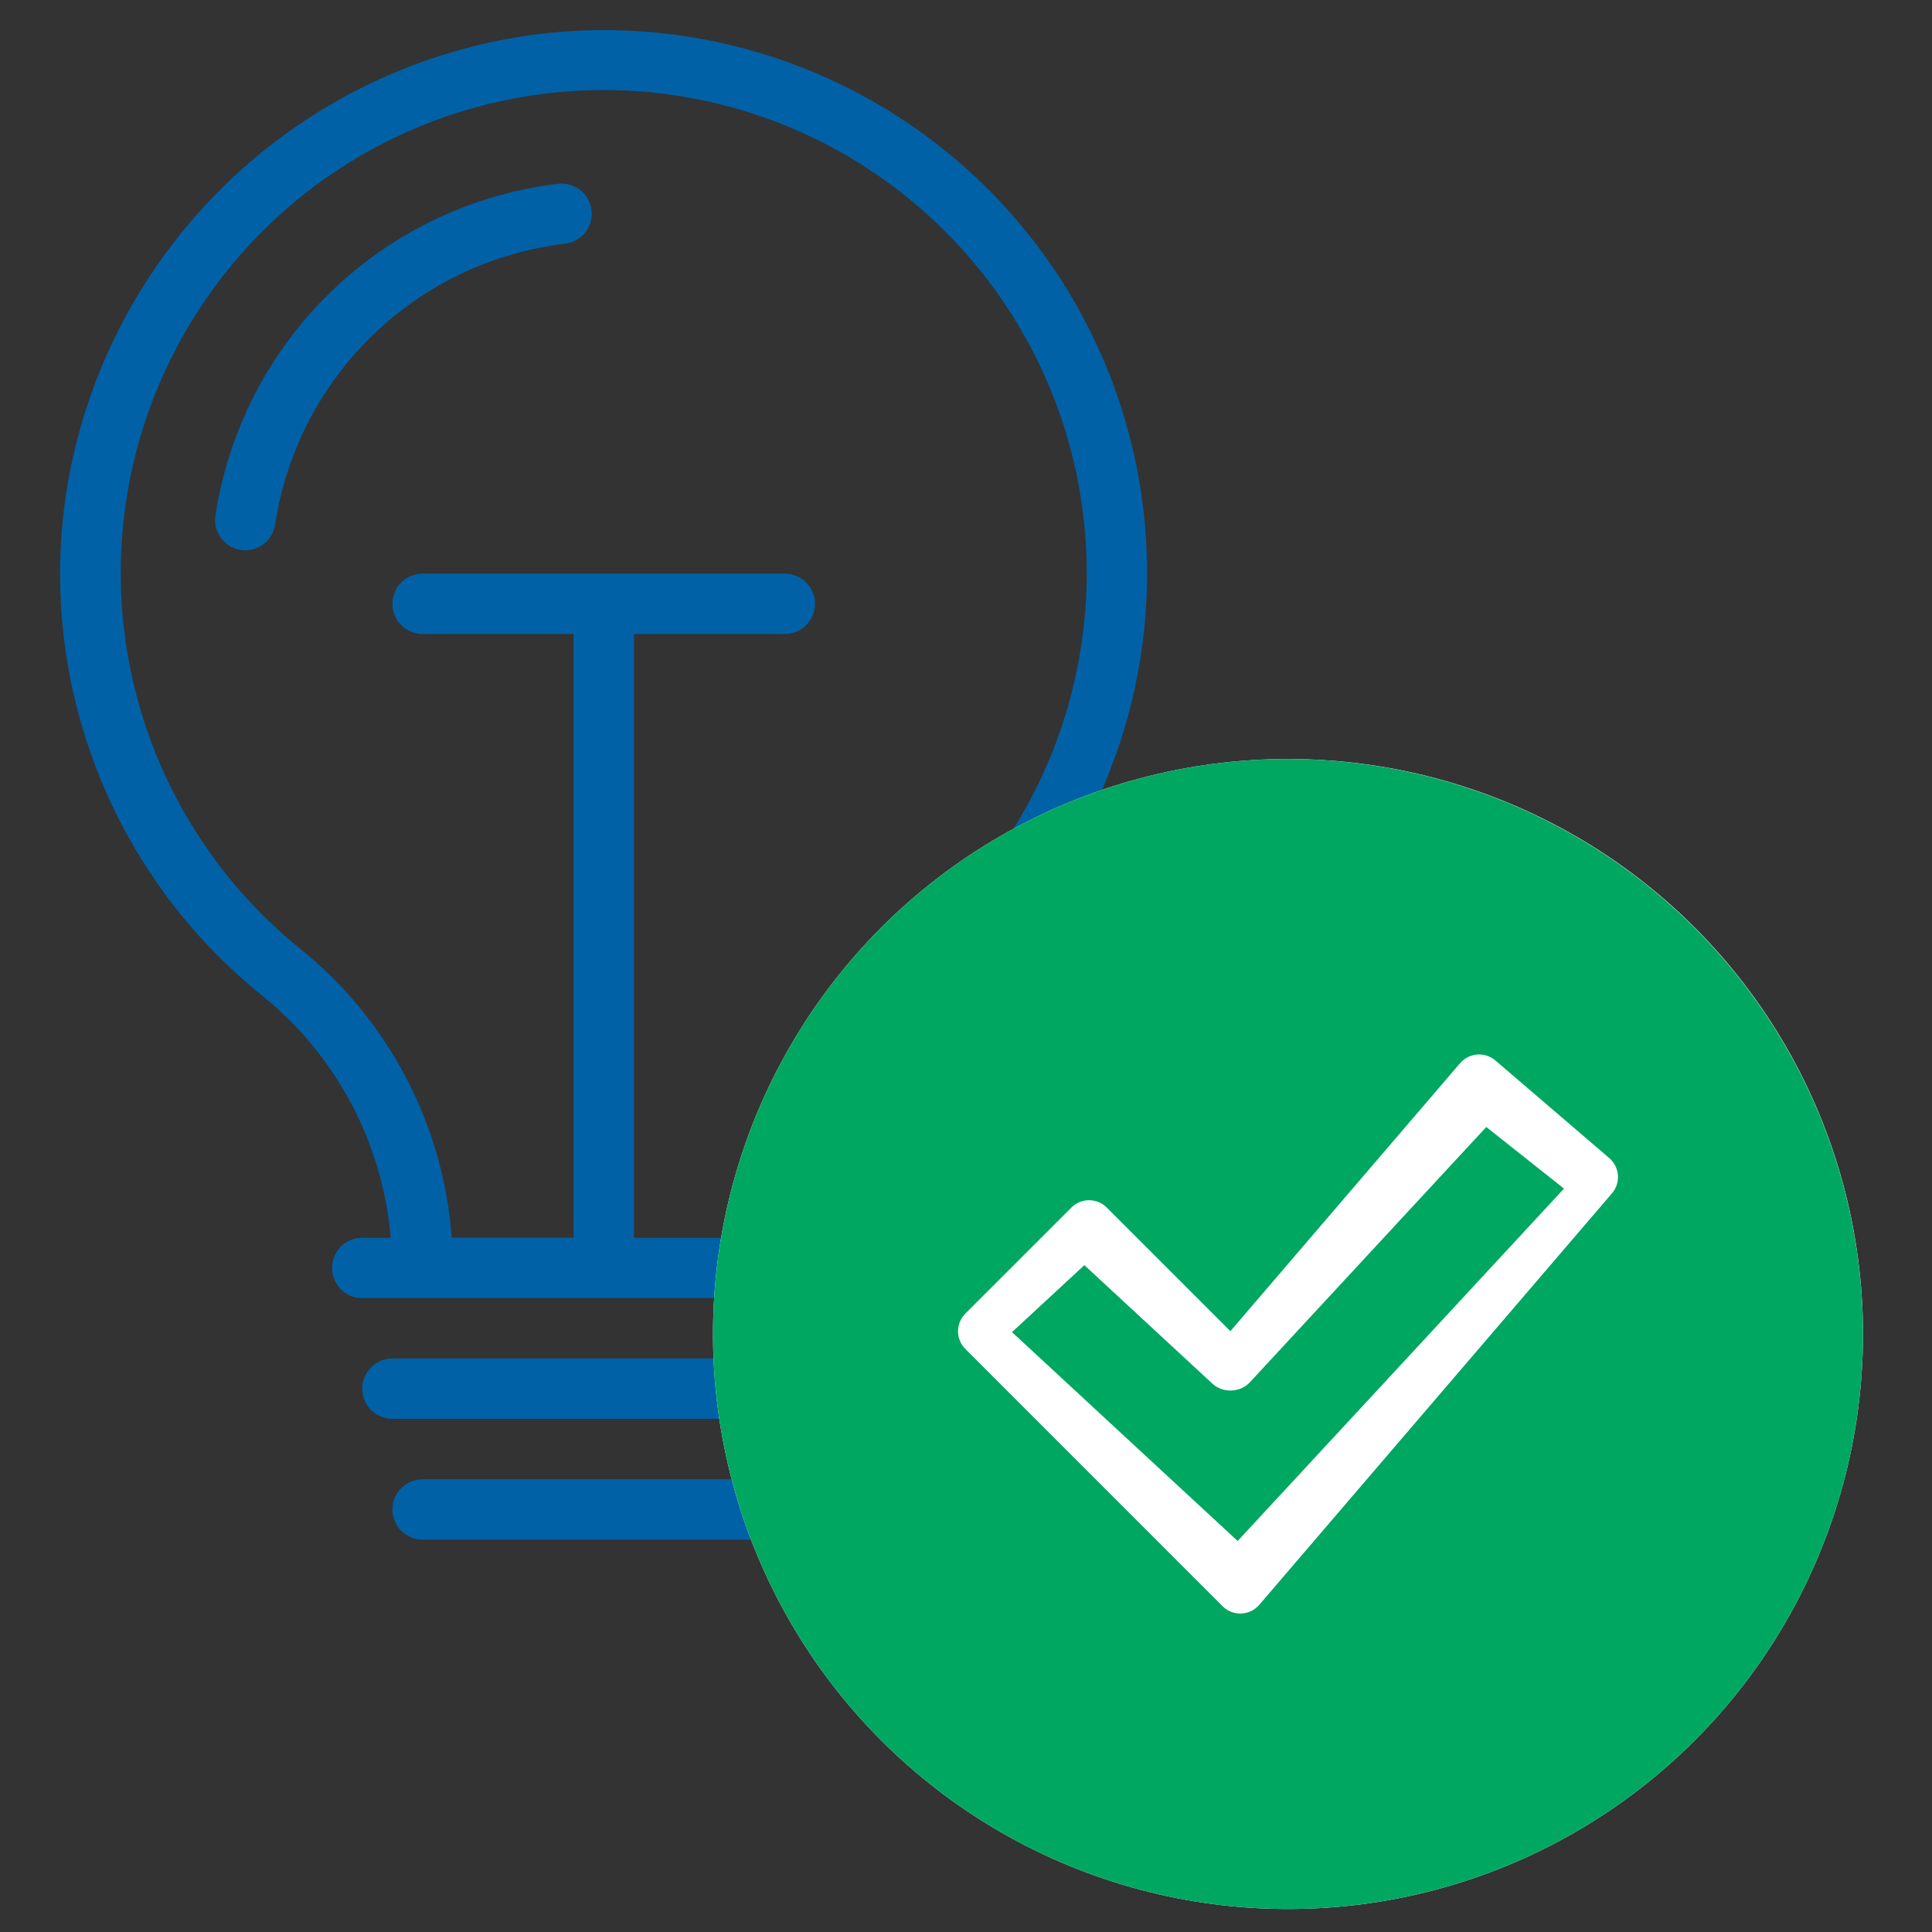
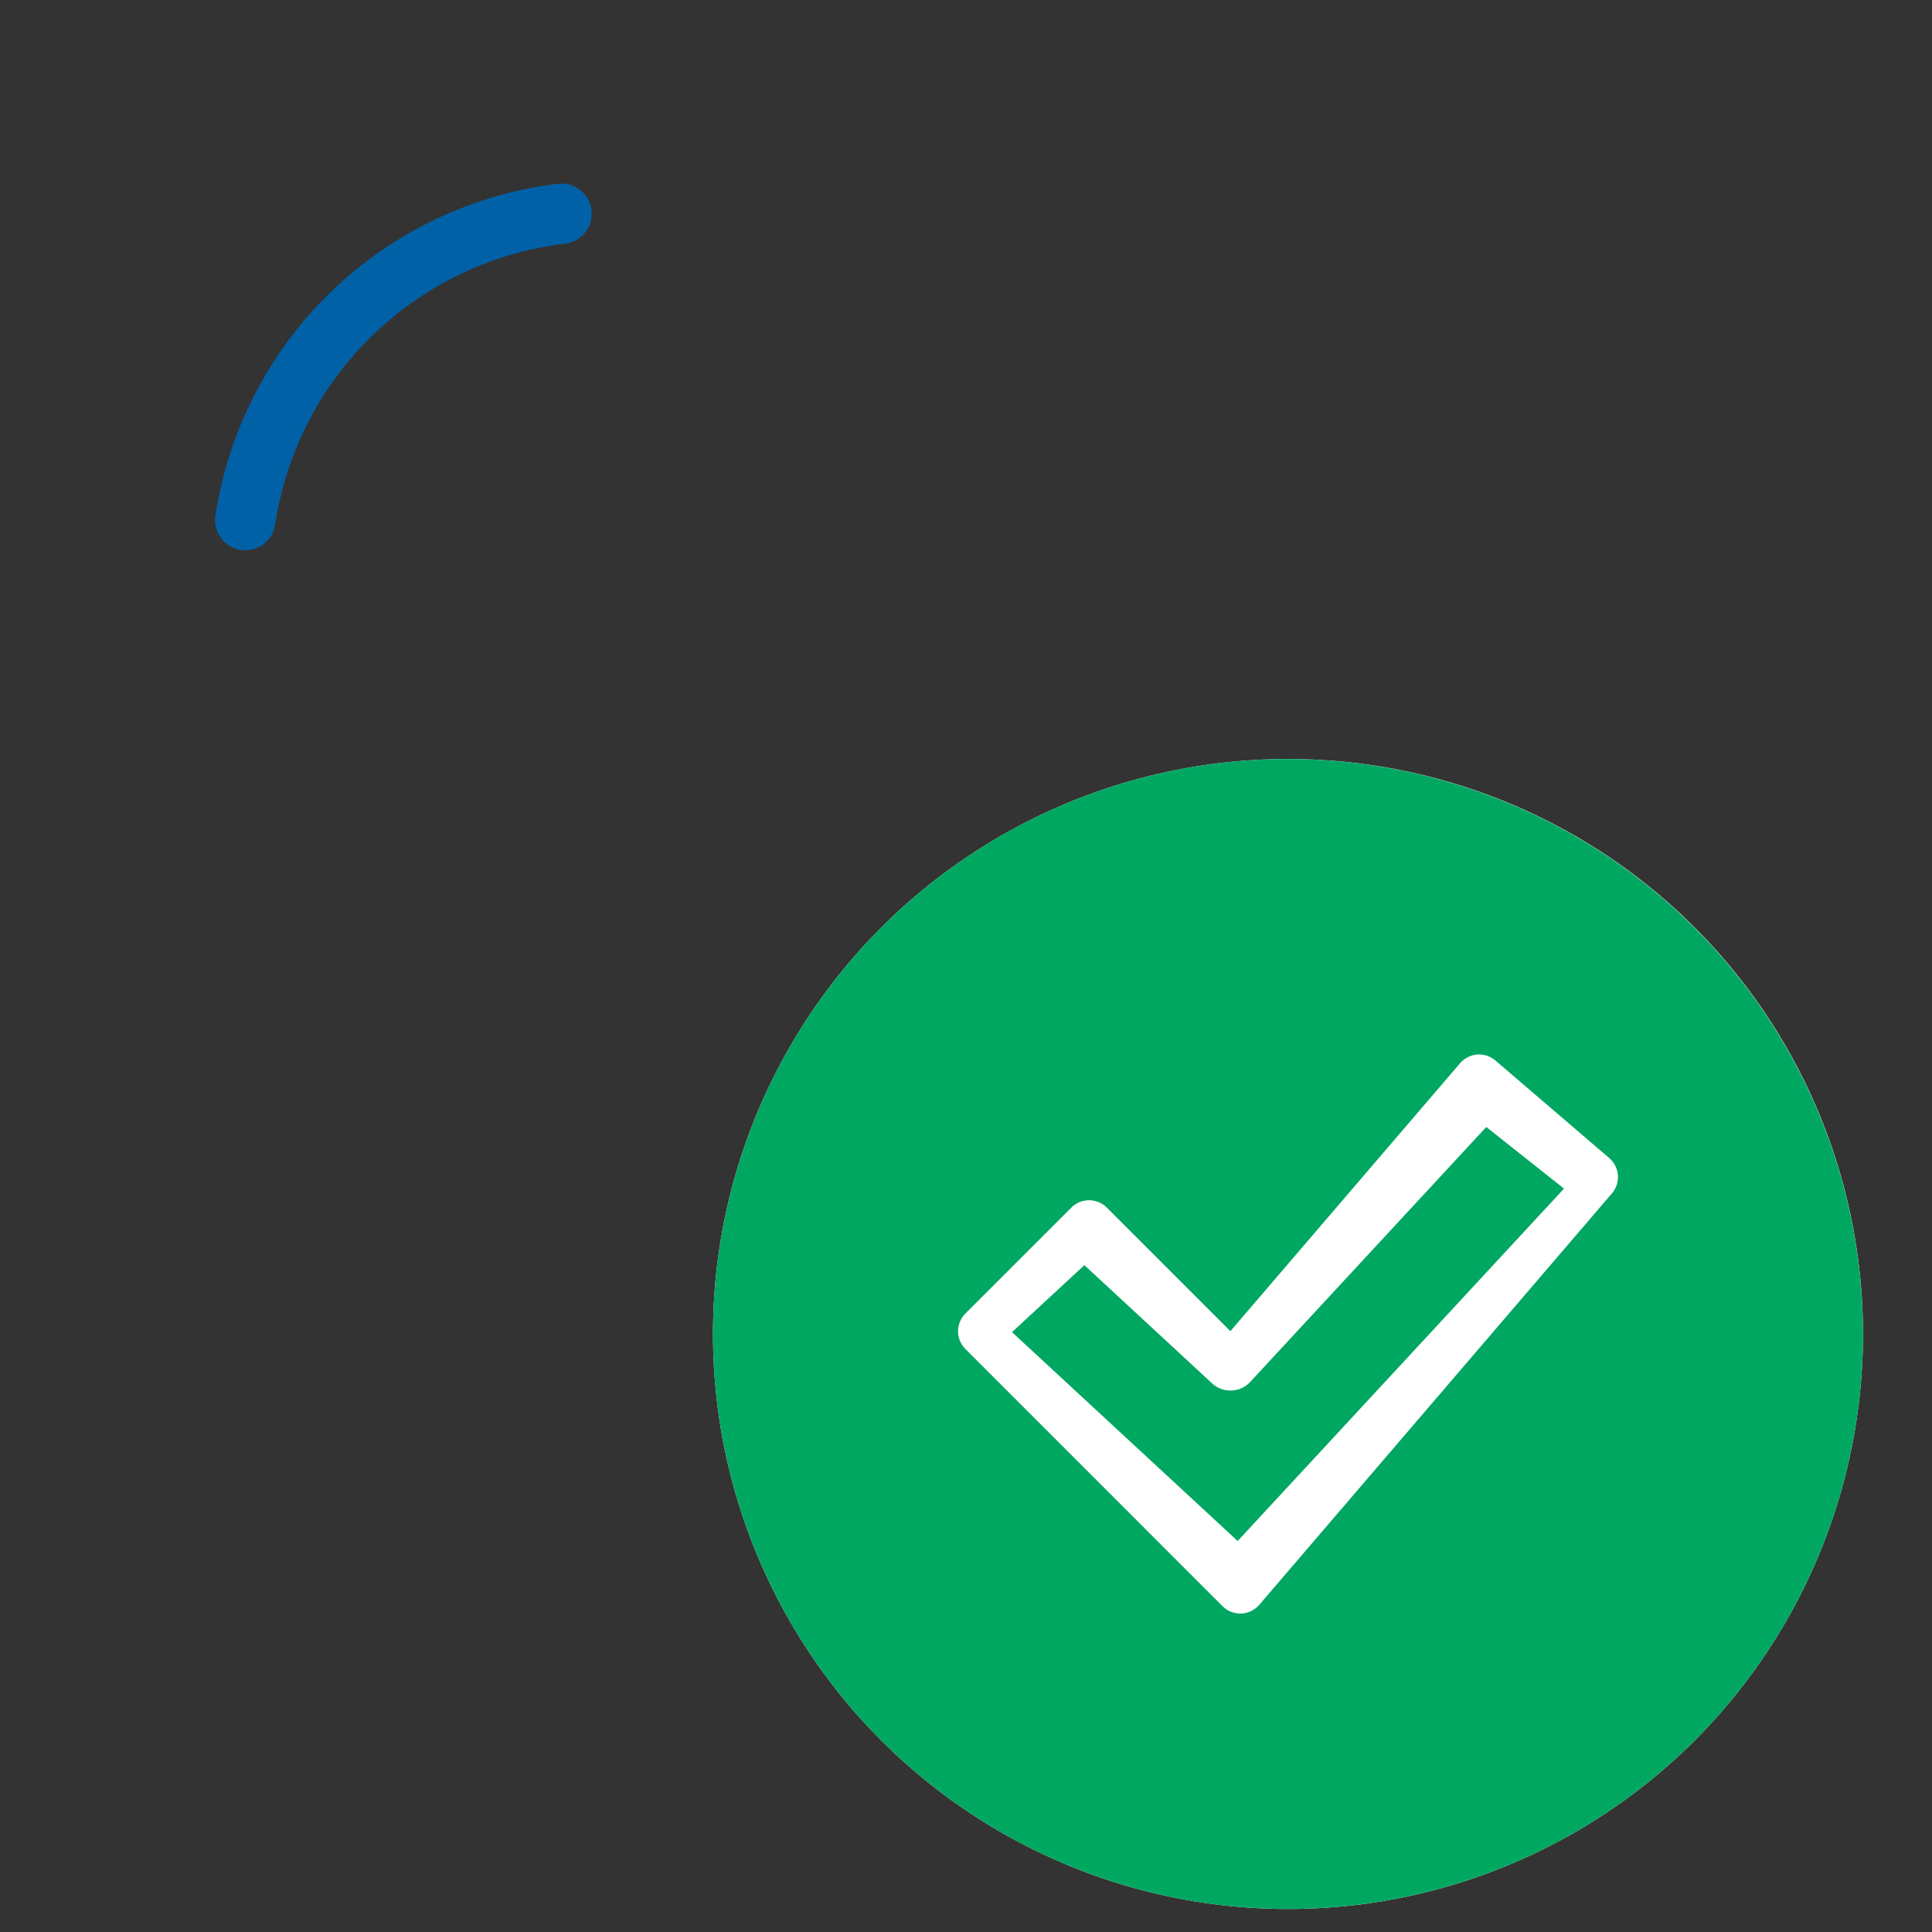
<svg xmlns="http://www.w3.org/2000/svg" width="84" height="84" viewBox="0 0 84 84" fill="none">
  <rect x="0" y="0" width="84" height="84" fill="#333333" stroke="none" />
-   <path d="M23.542 1.466C18.374 2.087 13.553 4.386 9.818 8.01C6.082 11.634 3.64 16.384 2.864 21.531C2.268 25.585 2.741 29.725 4.237 33.54C5.733 37.355 8.199 40.713 11.391 43.282C12.988 44.568 14.306 46.165 15.268 47.975C16.23 49.786 16.816 51.773 16.988 53.815H15.749C15.401 53.815 15.067 53.953 14.821 54.2C14.575 54.446 14.437 54.78 14.437 55.128C14.437 55.476 14.575 55.81 14.821 56.056C15.067 56.302 15.401 56.44 15.749 56.44H36.749C37.097 56.44 37.431 56.302 37.677 56.056C37.923 55.81 38.062 55.476 38.062 55.128C38.062 54.78 37.923 54.446 37.677 54.2C37.431 53.953 37.097 53.815 36.749 53.815H35.51C35.668 51.802 36.231 49.842 37.167 48.053C38.103 46.263 39.392 44.682 40.956 43.404C44.973 40.211 47.84 35.795 49.124 30.826C50.407 25.858 50.037 20.606 48.069 15.866C46.101 11.127 42.642 7.157 38.217 4.559C33.791 1.961 28.639 0.875 23.542 1.466ZM39.322 41.35C37.436 42.863 35.886 44.753 34.773 46.9C33.66 49.047 33.008 51.402 32.858 53.815L27.562 53.815V27.565H34.124C34.472 27.565 34.806 27.427 35.052 27.181C35.298 26.935 35.437 26.601 35.437 26.253C35.437 25.905 35.298 25.571 35.052 25.325C34.806 25.078 34.472 24.94 34.124 24.94H18.374C18.026 24.94 17.692 25.078 17.446 25.325C17.2 25.571 17.062 25.905 17.062 26.253C17.062 26.601 17.2 26.935 17.446 27.181C17.692 27.427 18.026 27.565 18.374 27.565H24.937V53.814L19.639 53.813C19.461 51.377 18.784 49.004 17.649 46.841C16.514 44.678 14.946 42.772 13.042 41.241C9.661 38.506 7.212 34.788 6.034 30.602C4.857 26.415 5.008 21.966 6.467 17.869C7.926 13.772 10.621 10.229 14.18 7.73C17.739 5.23 21.987 3.897 26.336 3.915C30.685 3.933 34.921 5.301 38.46 7.83C41.998 10.358 44.664 13.924 46.09 18.032C47.515 22.141 47.629 26.591 46.417 30.768C45.205 34.945 42.725 38.642 39.322 41.35Z" fill="#0061A7" />
  <path d="M24.268 7.989C20.545 8.434 17.07 10.089 14.377 12.7C11.685 15.311 9.923 18.733 9.363 22.442C9.318 22.785 9.41 23.132 9.619 23.408C9.829 23.683 10.139 23.865 10.482 23.913C10.825 23.961 11.172 23.872 11.45 23.665C11.727 23.458 11.911 23.149 11.963 22.807C12.436 19.674 13.925 16.782 16.201 14.576C18.476 12.371 21.413 10.973 24.559 10.597C24.905 10.558 25.222 10.384 25.439 10.112C25.656 9.84 25.757 9.493 25.718 9.147C25.68 8.801 25.505 8.485 25.233 8.268C24.961 8.05 24.614 7.95 24.268 7.989Z" fill="#0061A7" />
-   <path d="M34.124 64.315H18.374C18.026 64.315 17.692 64.454 17.446 64.7C17.2 64.946 17.062 65.28 17.062 65.628C17.062 65.976 17.2 66.31 17.446 66.556C17.692 66.802 18.026 66.94 18.374 66.94H34.124C34.472 66.94 34.806 66.802 35.052 66.556C35.298 66.31 35.437 65.976 35.437 65.628C35.437 65.28 35.298 64.946 35.052 64.7C34.806 64.454 34.472 64.315 34.124 64.315Z" fill="#0061A7" />
-   <path d="M35.437 59.065H17.062C16.714 59.065 16.38 59.204 16.134 59.45C15.887 59.696 15.749 60.03 15.749 60.378C15.749 60.726 15.887 61.06 16.134 61.306C16.38 61.552 16.714 61.69 17.062 61.69H35.437C35.785 61.69 36.119 61.552 36.365 61.306C36.611 61.06 36.749 60.726 36.749 60.378C36.749 60.03 36.611 59.696 36.365 59.45C36.119 59.204 35.785 59.065 35.437 59.065Z" fill="#0061A7" />
  <circle cx="56" cy="58" r="25" fill="white" />
  <path d="M54.342 60.099C54.242 60.207 54.119 60.294 53.981 60.356C53.843 60.418 53.693 60.452 53.54 60.458C53.387 60.463 53.234 60.439 53.091 60.388C52.949 60.336 52.819 60.257 52.711 60.157L47.146 55.007L44 57.919L53.811 67L68 51.679L64.621 49L54.342 60.099Z" fill="#00A761" />
  <path d="M56 33C51.056 33 46.222 34.466 42.111 37.213C37.999 39.96 34.795 43.865 32.903 48.433C31.011 53.001 30.516 58.028 31.48 62.877C32.445 67.727 34.826 72.181 38.322 75.678C41.819 79.174 46.273 81.555 51.123 82.52C55.972 83.484 60.999 82.989 65.567 81.097C70.135 79.205 74.04 76.001 76.787 71.889C79.534 67.778 81 62.944 81 58C80.993 51.372 78.356 45.017 73.669 40.331C68.983 35.644 62.628 33.008 56 33ZM70.085 51.884L54.75 69.775C54.653 69.889 54.533 69.981 54.398 70.046C54.263 70.111 54.116 70.148 53.967 70.153C53.817 70.159 53.668 70.134 53.528 70.079C53.389 70.025 53.262 69.942 53.156 69.836L41.971 58.65C41.871 58.549 41.791 58.429 41.736 58.298C41.681 58.166 41.653 58.024 41.653 57.882C41.653 57.739 41.681 57.598 41.736 57.466C41.791 57.334 41.871 57.214 41.971 57.113L46.583 52.502C46.684 52.401 46.803 52.321 46.935 52.266C47.067 52.212 47.208 52.184 47.351 52.184C47.494 52.184 47.635 52.212 47.767 52.266C47.899 52.321 48.019 52.401 48.12 52.502L53.495 57.877L63.483 46.225C63.671 46.007 63.938 45.872 64.225 45.849C64.512 45.827 64.797 45.92 65.016 46.107L69.968 50.351C70.186 50.539 70.322 50.806 70.344 51.093C70.366 51.38 70.273 51.665 70.085 51.884Z" fill="#00A761" />
</svg>